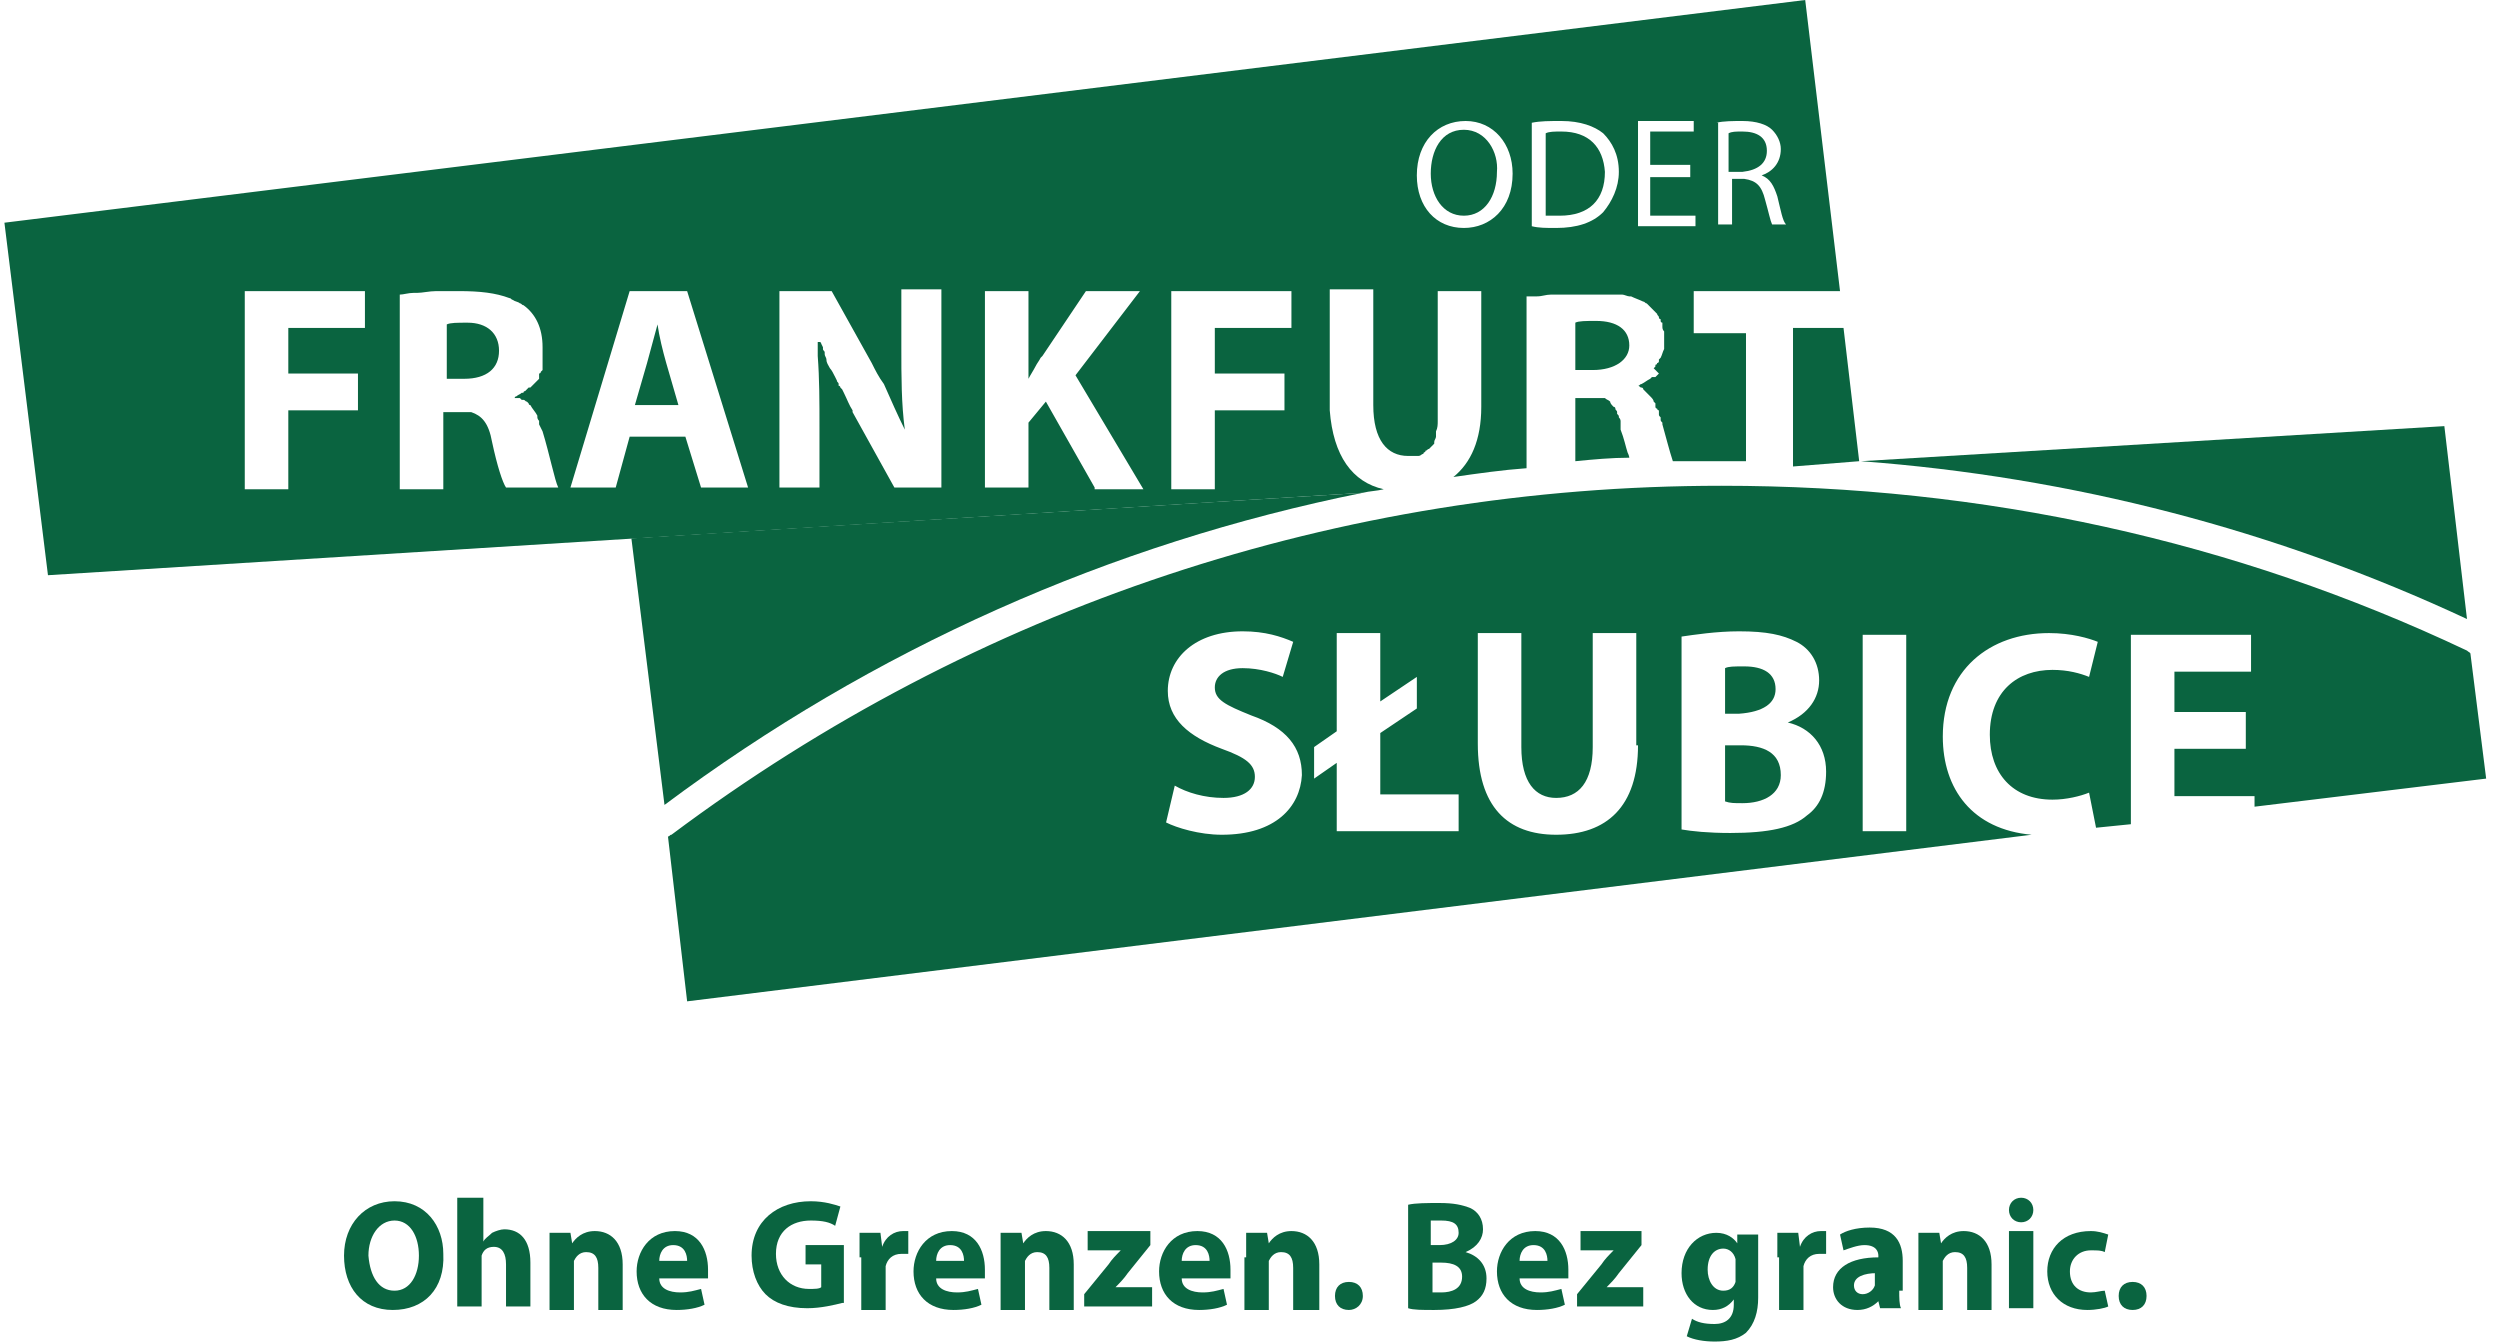
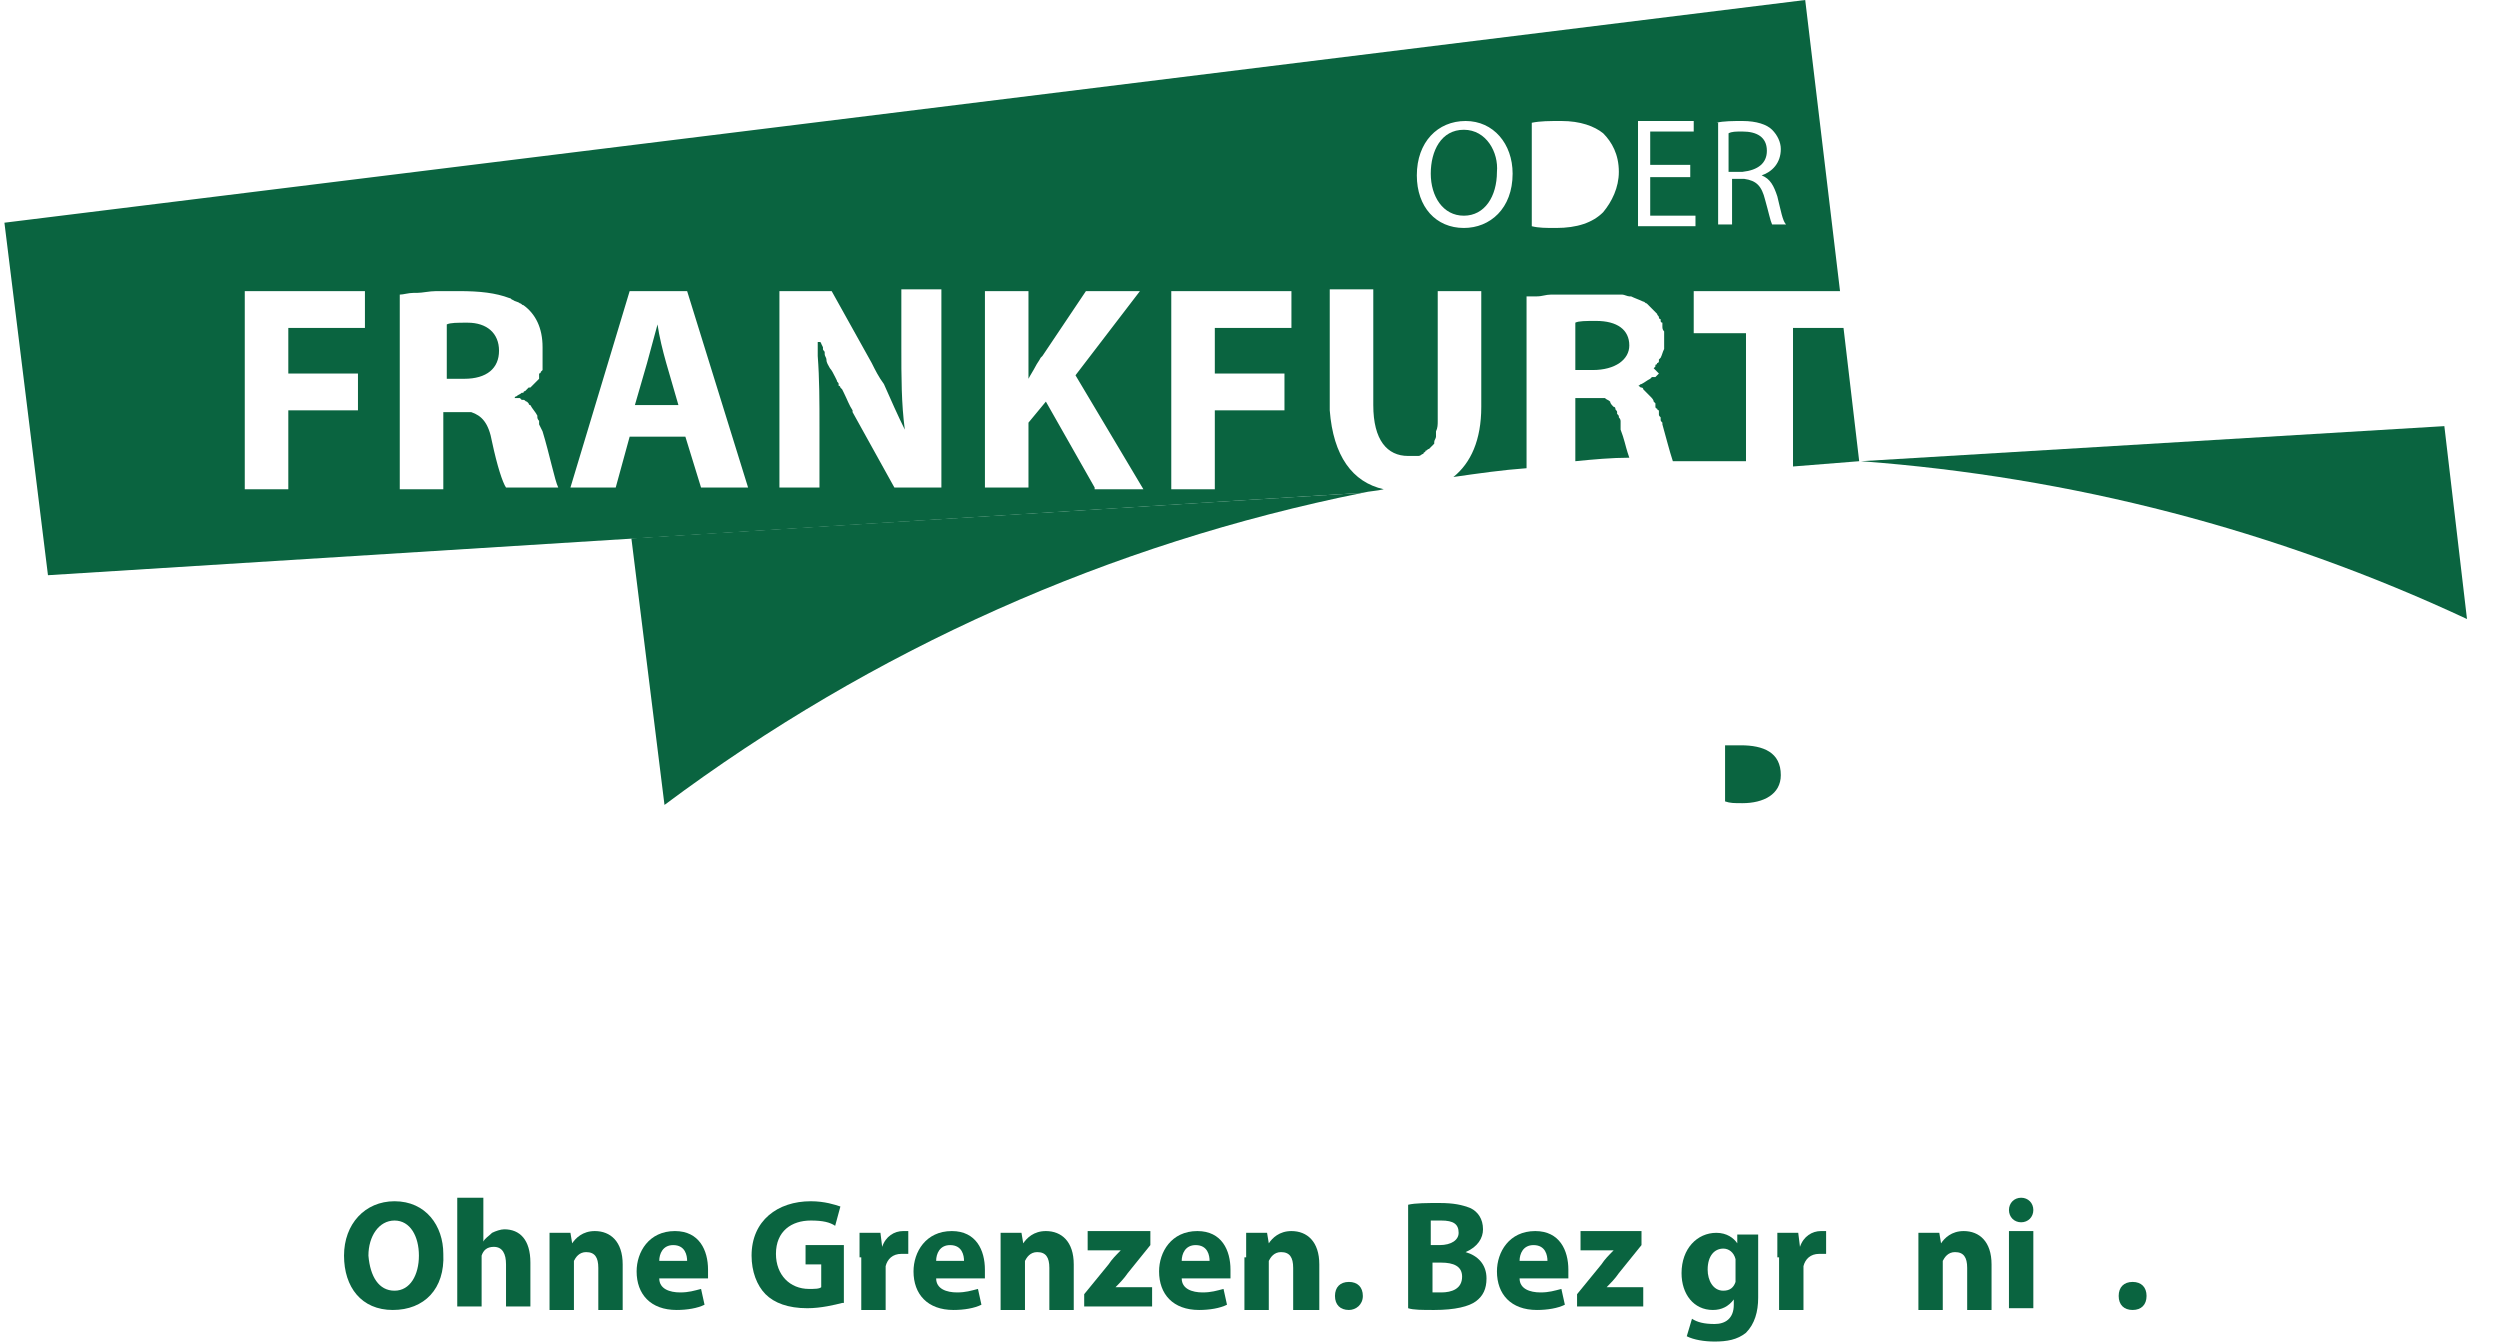
<svg xmlns="http://www.w3.org/2000/svg" width="108" height="58" viewBox="0 0 108 58" fill="none">
  <g clip-path="url(#clip0_3411_281)">
    <path d="M17.044 55.758C17.721 55.758 18.097 55.076 18.097 54.242C18.097 53.409 17.721 52.727 17.044 52.727C16.367 52.727 15.916 53.409 15.916 54.242C15.991 55.152 16.367 55.758 17.044 55.758ZM16.969 56.591C15.615 56.591 14.862 55.606 14.862 54.242C14.862 52.879 15.765 51.894 17.044 51.894C18.398 51.894 19.151 52.955 19.151 54.167C19.226 55.682 18.323 56.591 16.969 56.591Z" fill="#0A6440" />
    <path d="M19.753 51.742H20.881V53.636C20.957 53.485 21.107 53.409 21.258 53.258C21.408 53.182 21.634 53.106 21.784 53.106C22.461 53.106 22.913 53.561 22.913 54.545V56.439H21.86V54.621C21.86 54.167 21.709 53.864 21.333 53.864C21.032 53.864 20.881 54.015 20.806 54.242V56.439H19.753V51.742Z" fill="#0A6440" />
    <path d="M23.74 56.591V53.258H24.643L24.718 53.712C24.869 53.485 25.17 53.182 25.696 53.182C26.373 53.182 26.9 53.636 26.9 54.621V56.591H25.847V54.773C25.847 54.318 25.696 54.091 25.32 54.091C25.019 54.091 24.869 54.318 24.794 54.47V56.591H23.74Z" fill="#0A6440" />
    <path d="M29.684 54.47C29.684 54.242 29.608 53.788 29.082 53.788C28.631 53.788 28.48 54.167 28.48 54.47H29.684ZM28.48 55.227C28.48 55.682 28.931 55.833 29.383 55.833C29.759 55.833 29.985 55.758 30.286 55.682L30.436 56.364C30.135 56.515 29.684 56.591 29.232 56.591C28.104 56.591 27.502 55.909 27.502 54.924C27.502 54.091 28.029 53.182 29.157 53.182C30.21 53.182 30.587 54.015 30.587 54.849V55.227H28.48Z" fill="#0A6440" />
    <path d="M36.38 56.288C36.079 56.364 35.477 56.515 34.875 56.515C34.048 56.515 33.446 56.288 33.07 55.909C32.694 55.53 32.468 54.924 32.468 54.242C32.468 52.727 33.596 51.894 35.026 51.894C35.628 51.894 36.079 52.046 36.305 52.121L36.079 52.955C35.853 52.803 35.552 52.727 35.026 52.727C34.198 52.727 33.521 53.182 33.521 54.167C33.521 55.076 34.123 55.682 34.95 55.682C35.176 55.682 35.402 55.682 35.477 55.606V54.621H34.8V53.788H36.455V56.288H36.38Z" fill="#0A6440" />
    <path d="M37.132 54.318V53.258H38.035L38.11 53.864C38.26 53.409 38.636 53.182 39.013 53.182H39.238V54.167H38.938C38.561 54.167 38.336 54.394 38.26 54.697V56.591H37.207V54.318H37.132Z" fill="#0A6440" />
    <path d="M41.646 54.47C41.646 54.242 41.571 53.788 41.044 53.788C40.592 53.788 40.442 54.167 40.442 54.47H41.646ZM40.442 55.227C40.442 55.682 40.893 55.833 41.345 55.833C41.721 55.833 41.947 55.758 42.248 55.682L42.398 56.364C42.097 56.515 41.646 56.591 41.194 56.591C40.066 56.591 39.464 55.909 39.464 54.924C39.464 54.091 39.99 53.182 41.119 53.182C42.172 53.182 42.548 54.015 42.548 54.849V55.227H40.442Z" fill="#0A6440" />
    <path d="M43.226 56.591V53.258H44.128L44.204 53.712C44.354 53.485 44.655 53.182 45.182 53.182C45.859 53.182 46.386 53.636 46.386 54.621V56.591H45.332V54.773C45.332 54.318 45.182 54.091 44.806 54.091C44.505 54.091 44.354 54.318 44.279 54.47V56.591H43.226Z" fill="#0A6440" />
    <path d="M46.837 55.909L47.89 54.621C48.041 54.394 48.191 54.242 48.417 54.015H46.987V53.182H49.696V53.788L48.718 55C48.567 55.227 48.342 55.455 48.191 55.606H49.771V56.44H46.837V55.909Z" fill="#0A6440" />
    <path d="M52.254 54.47C52.254 54.242 52.179 53.788 51.652 53.788C51.201 53.788 51.05 54.167 51.05 54.47H52.254ZM51.05 55.227C51.05 55.682 51.502 55.833 51.953 55.833C52.329 55.833 52.555 55.758 52.856 55.682L53.006 56.364C52.706 56.515 52.254 56.591 51.803 56.591C50.674 56.591 50.072 55.909 50.072 54.924C50.072 54.091 50.599 53.182 51.727 53.182C52.781 53.182 53.157 54.015 53.157 54.849V55.227H51.05Z" fill="#0A6440" />
    <path d="M53.834 54.318V53.258H54.737L54.812 53.712C54.963 53.485 55.264 53.182 55.79 53.182C56.467 53.182 56.994 53.636 56.994 54.621V56.591H55.865V54.773C55.865 54.318 55.715 54.091 55.339 54.091C55.038 54.091 54.887 54.318 54.812 54.47V56.591H53.759V54.318H53.834Z" fill="#0A6440" />
    <path d="M58.273 56.591C57.897 56.591 57.671 56.364 57.671 55.985C57.671 55.606 57.897 55.379 58.273 55.379C58.649 55.379 58.875 55.606 58.875 55.985C58.875 56.364 58.574 56.591 58.273 56.591Z" fill="#0A6440" />
    <path d="M61.884 55.833H62.261C62.712 55.833 63.163 55.682 63.163 55.151C63.163 54.697 62.787 54.545 62.261 54.545H61.884V55.833ZM61.809 53.788H62.185C62.712 53.788 63.013 53.561 63.013 53.258C63.013 52.879 62.787 52.727 62.261 52.727H61.809V53.788ZM60.831 52.045C61.132 51.97 61.659 51.97 62.185 51.97C62.787 51.97 63.163 52.045 63.539 52.197C63.84 52.349 64.066 52.651 64.066 53.106C64.066 53.485 63.84 53.864 63.314 54.091C63.84 54.242 64.217 54.621 64.217 55.227C64.217 55.682 64.066 55.985 63.765 56.212C63.464 56.439 62.862 56.591 61.96 56.591C61.433 56.591 61.057 56.591 60.831 56.515V52.045Z" fill="#0A6440" />
    <path d="M66.85 54.47C66.85 54.242 66.775 53.788 66.248 53.788C65.796 53.788 65.646 54.167 65.646 54.47H66.85ZM65.646 55.227C65.646 55.682 66.097 55.833 66.549 55.833C66.925 55.833 67.151 55.758 67.452 55.682L67.602 56.364C67.301 56.515 66.85 56.591 66.398 56.591C65.27 56.591 64.668 55.909 64.668 54.924C64.668 54.091 65.195 53.182 66.323 53.182C67.376 53.182 67.753 54.015 67.753 54.849V55.227H65.646Z" fill="#0A6440" />
    <path d="M68.129 55.909L69.182 54.621C69.333 54.394 69.483 54.242 69.709 54.015H68.279V53.182H70.913V53.788L69.934 55C69.784 55.227 69.558 55.455 69.408 55.606H70.988V56.44H68.129V55.909Z" fill="#0A6440" />
    <path d="M74.975 55.379V54.394C74.9 54.091 74.674 53.939 74.448 53.939C74.072 53.939 73.771 54.242 73.771 54.849C73.771 55.303 73.997 55.758 74.448 55.758C74.749 55.758 74.9 55.606 74.975 55.379ZM75.953 56.061C75.953 56.667 75.802 57.197 75.426 57.576C75.05 57.879 74.599 57.955 74.072 57.955C73.621 57.955 73.169 57.879 72.868 57.727L73.094 56.97C73.32 57.121 73.621 57.197 74.072 57.197C74.523 57.197 74.9 56.97 74.9 56.364V56.136C74.674 56.439 74.373 56.591 73.997 56.591C73.169 56.591 72.643 55.909 72.643 55C72.643 53.939 73.32 53.258 74.147 53.258C74.599 53.258 74.9 53.485 75.05 53.712V53.333H75.953V56.061Z" fill="#0A6440" />
    <path d="M76.781 54.318V53.258H77.684L77.759 53.864C77.91 53.409 78.286 53.182 78.662 53.182H78.888V54.167H78.587C78.211 54.167 77.985 54.394 77.91 54.697V56.591H76.856V54.318H76.781Z" fill="#0A6440" />
-     <path d="M81.069 55C80.543 55 80.091 55.151 80.091 55.53C80.091 55.758 80.242 55.909 80.468 55.909C80.693 55.909 80.919 55.758 80.994 55.53V55H81.069ZM82.047 55.758C82.047 56.061 82.047 56.364 82.123 56.515H81.22L81.145 56.212C80.919 56.439 80.618 56.591 80.242 56.591C79.565 56.591 79.189 56.136 79.189 55.606C79.189 54.773 79.941 54.318 81.145 54.318V54.242C81.145 54.091 81.069 53.788 80.543 53.788C80.242 53.788 79.866 53.939 79.64 54.015L79.489 53.333C79.715 53.182 80.166 53.03 80.768 53.03C81.897 53.03 82.198 53.712 82.198 54.47V55.758H82.047Z" fill="#0A6440" />
    <path d="M82.875 56.591V53.258H83.778L83.853 53.712C84.004 53.485 84.305 53.182 84.831 53.182C85.508 53.182 86.035 53.636 86.035 54.621V56.591H84.982V54.773C84.982 54.318 84.831 54.091 84.455 54.091C84.154 54.091 84.004 54.318 83.928 54.47V56.591H82.875Z" fill="#0A6440" />
    <path d="M86.787 56.515V53.182H87.84V56.515H86.787ZM87.314 52.803C87.013 52.803 86.787 52.576 86.787 52.273C86.787 51.97 87.013 51.742 87.314 51.742C87.615 51.742 87.84 51.97 87.84 52.273C87.84 52.576 87.615 52.803 87.314 52.803Z" fill="#0A6440" />
-     <path d="M91.076 56.44C90.925 56.515 90.549 56.591 90.173 56.591C89.12 56.591 88.442 55.909 88.442 54.924C88.442 53.94 89.12 53.182 90.323 53.182C90.624 53.182 90.85 53.258 91.076 53.333L90.925 54.091C90.775 54.015 90.624 54.015 90.323 54.015C89.797 54.015 89.42 54.394 89.42 54.924C89.42 55.53 89.797 55.833 90.323 55.833C90.549 55.833 90.775 55.758 90.925 55.758L91.076 56.44Z" fill="#0A6440" />
    <path d="M92.129 56.591C91.753 56.591 91.527 56.364 91.527 55.985C91.527 55.606 91.753 55.379 92.129 55.379C92.505 55.379 92.731 55.606 92.731 55.985C92.731 56.364 92.505 56.591 92.129 56.591Z" fill="#0A6440" />
    <path d="M79.64 14.167H77.458V20.152L80.317 19.924L79.64 14.167Z" fill="#0A6440" />
    <path d="M70.386 14.924C70.386 14.242 69.859 13.864 68.957 13.864C68.505 13.864 68.204 13.864 68.054 13.939V15.985H68.806C69.784 15.985 70.386 15.53 70.386 14.924Z" fill="#0A6440" />
    <path d="M20.204 13.94C19.752 13.94 19.451 13.94 19.301 14.015V16.364H20.053C21.031 16.364 21.558 15.909 21.558 15.152C21.558 14.394 21.031 13.94 20.204 13.94Z" fill="#0A6440" />
    <path d="M28.405 14.015C28.254 14.545 28.104 15.152 27.953 15.682L27.427 17.5H29.308L28.781 15.682C28.631 15.152 28.48 14.545 28.405 14.015Z" fill="#0A6440" />
-     <path d="M70.311 19.546C70.236 19.318 70.16 18.939 70.01 18.561V18.182C70.01 18.106 69.935 18.03 69.935 18.03C69.935 17.955 69.935 17.955 69.859 17.879V17.803C69.859 17.727 69.784 17.727 69.784 17.652C69.784 17.652 69.784 17.576 69.709 17.576C69.634 17.5 69.558 17.424 69.558 17.349C69.483 17.273 69.408 17.273 69.333 17.197H68.054V19.924C68.806 19.849 69.634 19.773 70.386 19.773C70.386 19.773 70.386 19.697 70.311 19.546Z" fill="#0A6440" />
+     <path d="M70.311 19.546C70.236 19.318 70.16 18.939 70.01 18.561V18.182C70.01 18.106 69.935 18.03 69.935 18.03C69.935 17.955 69.935 17.955 69.859 17.879V17.803C69.859 17.727 69.784 17.727 69.784 17.652C69.784 17.652 69.784 17.576 69.709 17.576C69.634 17.5 69.558 17.424 69.558 17.349C69.483 17.273 69.408 17.273 69.333 17.197H68.054V19.924C68.806 19.849 69.634 19.773 70.386 19.773Z" fill="#0A6440" />
    <path d="M76.329 6.515C76.329 5.909 75.878 5.682 75.276 5.682C74.975 5.682 74.824 5.682 74.674 5.758V7.424H75.276C75.953 7.349 76.329 7.046 76.329 6.515Z" fill="#0A6440" />
    <path d="M63.238 5.606C62.26 5.606 61.809 6.515 61.809 7.5C61.809 8.485 62.335 9.318 63.238 9.318C64.141 9.318 64.668 8.485 64.668 7.424C64.743 6.591 64.216 5.606 63.238 5.606Z" fill="#0A6440" />
    <path d="M73.169 12.576H79.489L77.985 0L0.191 9.621L2.072 24.849L58.875 21.288C59.176 21.212 59.477 21.212 59.778 21.136C58.423 20.833 57.596 19.697 57.445 17.727V12.5H59.326V17.5C59.326 19.015 59.928 19.697 60.831 19.697H61.282C61.358 19.697 61.433 19.621 61.433 19.621C61.433 19.621 61.508 19.621 61.508 19.546C61.508 19.546 61.583 19.546 61.583 19.47C61.658 19.47 61.658 19.394 61.734 19.394L61.959 19.167V19.091C61.959 19.015 62.035 18.939 62.035 18.864V18.636C62.11 18.485 62.11 18.333 62.11 18.182V12.576H63.991V17.576C63.991 19.015 63.539 20 62.787 20.606C63.84 20.455 64.894 20.303 65.947 20.227V12.803H66.398C66.624 12.803 66.775 12.727 67 12.727H70.085C70.16 12.727 70.311 12.803 70.386 12.803H70.461C70.612 12.879 70.837 12.955 70.988 13.03C71.063 13.03 71.063 13.106 71.138 13.106L71.59 13.561C71.59 13.636 71.665 13.636 71.665 13.712C71.665 13.712 71.665 13.788 71.74 13.788V13.864C71.74 13.864 71.74 13.939 71.815 13.939V14.091C71.815 14.167 71.815 14.242 71.891 14.318V15.076C71.815 15.227 71.815 15.303 71.74 15.455L71.665 15.53V15.606C71.665 15.606 71.665 15.682 71.59 15.682C71.59 15.682 71.59 15.758 71.514 15.758V15.833L71.439 15.909L71.665 16.136C71.59 16.212 71.59 16.212 71.514 16.288H71.364L71.289 16.364C71.138 16.439 71.063 16.515 70.912 16.591C70.837 16.591 70.837 16.667 70.762 16.667C70.837 16.667 70.837 16.742 70.912 16.742C70.912 16.742 70.988 16.742 70.988 16.818L71.289 17.121C71.364 17.197 71.439 17.273 71.439 17.349L71.514 17.424V17.576C71.514 17.576 71.514 17.651 71.59 17.651C71.59 17.651 71.59 17.727 71.665 17.727V17.879C71.665 17.955 71.665 17.955 71.74 18.03V18.106C71.74 18.182 71.74 18.182 71.815 18.258V18.333C71.966 18.864 72.116 19.47 72.267 19.924H75.427V14.394H73.169V12.576ZM15.765 14.167H12.455V16.136H15.464V17.727H12.455V21.136H10.574V12.576H15.765V14.167ZM21.859 21.061C21.709 20.833 21.483 20.151 21.257 19.091C21.107 18.258 20.806 17.955 20.354 17.803H19.151V21.136H17.27V12.727C17.42 12.727 17.646 12.652 17.872 12.652H18.022C18.248 12.652 18.549 12.576 18.85 12.576H19.828C20.731 12.576 21.408 12.652 22.01 12.879C22.085 12.879 22.085 12.955 22.16 12.955C22.235 13.03 22.386 13.03 22.461 13.106C22.536 13.106 22.536 13.182 22.611 13.182C23.138 13.561 23.439 14.167 23.439 15V15.985L23.364 16.061C23.364 16.061 23.364 16.136 23.289 16.136V16.364L22.912 16.742H22.837C22.762 16.818 22.762 16.818 22.687 16.894C22.687 16.894 22.611 16.894 22.611 16.97H22.536C22.461 17.046 22.386 17.046 22.311 17.121C22.311 17.121 22.235 17.121 22.235 17.197H22.461L22.536 17.273H22.611C22.687 17.273 22.687 17.349 22.762 17.349L22.837 17.424C22.837 17.424 22.837 17.5 22.912 17.5C22.988 17.651 23.138 17.803 23.213 17.955V18.03C23.213 18.106 23.289 18.182 23.289 18.182V18.333L23.439 18.636C23.74 19.621 23.966 20.758 24.116 21.061H21.859ZM30.285 21.061L29.608 18.864H27.201L26.599 21.061H24.643L27.201 12.576H29.684L32.317 21.061H30.285ZM40.668 21.061H38.637L36.831 17.803V17.727C36.681 17.5 36.605 17.273 36.455 16.97L36.38 16.818L36.304 16.742C36.304 16.742 36.304 16.667 36.229 16.667V16.591C36.229 16.515 36.154 16.515 36.154 16.439L36.079 16.288C36.003 16.136 35.928 15.985 35.853 15.909C35.778 15.758 35.702 15.682 35.702 15.53C35.702 15.455 35.627 15.379 35.627 15.303V15.227C35.627 15.152 35.552 15.152 35.552 15.076V15L35.477 14.848C35.477 14.848 35.477 14.773 35.401 14.773H35.326V15.379C35.401 16.364 35.401 17.349 35.401 18.485V21.061H33.671V12.576H35.928L37.658 15.682C37.809 15.985 37.959 16.288 38.185 16.591C38.486 17.273 38.787 17.955 39.088 18.561C38.938 17.424 38.938 16.288 38.938 15V12.5H40.668V21.061ZM47.289 21.061L45.182 17.349L44.43 18.258V21.061H42.549V12.576H44.43V16.364C44.505 16.212 44.655 15.985 44.731 15.833C44.806 15.682 44.881 15.606 44.956 15.455L45.032 15.379L46.912 12.576H49.245L46.461 16.212L49.395 21.136H47.289V21.061ZM55.79 14.167H52.48V16.136H55.489V17.727H52.48V21.136H50.599V12.576H55.79V14.167ZM63.239 9.848C62.035 9.848 61.207 8.939 61.207 7.576C61.207 6.136 62.11 5.227 63.314 5.227C64.517 5.227 65.345 6.212 65.345 7.5C65.345 9.015 64.367 9.848 63.239 9.848ZM69.257 9.167C68.806 9.621 68.129 9.848 67.226 9.848C66.775 9.848 66.474 9.848 66.173 9.773V5.303C66.549 5.227 66.925 5.227 67.452 5.227C68.279 5.227 68.881 5.455 69.257 5.758C69.633 6.136 69.934 6.667 69.934 7.424C69.934 8.106 69.633 8.712 69.257 9.167ZM74.148 5.303C74.448 5.227 74.9 5.227 75.276 5.227C75.878 5.227 76.329 5.379 76.555 5.606C76.781 5.833 76.931 6.136 76.931 6.439C76.931 7.045 76.555 7.424 76.104 7.576C76.48 7.727 76.63 8.03 76.781 8.485C76.931 9.091 77.007 9.545 77.157 9.697H76.555C76.48 9.545 76.405 9.167 76.254 8.636C76.104 8.03 75.878 7.803 75.351 7.727H74.825V9.697H74.223V5.303H74.148ZM70.762 9.773V5.227H73.169V5.682H71.289V7.121H73.019V7.652H71.289V9.318H73.245V9.773H70.762Z" fill="#0A6440" />
-     <path d="M67.451 5.682C67.151 5.682 66.925 5.682 66.774 5.758V9.318H67.376C68.655 9.318 69.332 8.636 69.332 7.424C69.257 6.364 68.655 5.682 67.451 5.682Z" fill="#0A6440" />
    <path d="M75.201 32.197H74.523V34.621C74.749 34.697 74.9 34.697 75.276 34.697C76.179 34.697 76.931 34.318 76.931 33.485C76.931 32.5 76.179 32.197 75.201 32.197Z" fill="#0A6440" />
-     <path d="M76.705 29.773C76.705 29.091 76.179 28.788 75.351 28.788C74.9 28.788 74.674 28.788 74.523 28.864V30.833H75.125C76.179 30.758 76.705 30.379 76.705 29.773Z" fill="#0A6440" />
-     <path d="M82.349 35.909H80.468V27.424H82.349V35.909ZM78.06 35.227C77.458 35.758 76.405 35.985 74.75 35.985C73.772 35.985 73.095 35.909 72.643 35.833V27.5C73.17 27.424 74.148 27.273 75.126 27.273C76.33 27.273 77.007 27.424 77.609 27.727C78.211 28.03 78.587 28.636 78.587 29.394C78.587 30.151 78.135 30.833 77.233 31.212C78.211 31.439 78.888 32.197 78.888 33.333C78.888 34.242 78.587 34.849 78.06 35.227ZM70.762 32.197C70.762 34.849 69.408 36.061 67.226 36.061C65.12 36.061 63.841 34.849 63.841 32.121V27.349H65.722V32.273C65.722 33.788 66.324 34.47 67.226 34.47C68.204 34.47 68.806 33.788 68.806 32.273V27.349H70.687V32.197H70.762ZM63.013 35.909H57.747V32.955L56.769 33.636V32.273L57.747 31.591V27.349H59.628V30.303L61.208 29.242V30.606L59.628 31.667V34.318H63.013V35.909ZM52.781 36.061C51.803 36.061 50.825 35.758 50.374 35.53L50.75 33.939C51.276 34.242 52.029 34.47 52.856 34.47C53.759 34.47 54.211 34.091 54.211 33.561C54.211 33.03 53.834 32.727 52.781 32.349C51.352 31.818 50.449 31.061 50.449 29.849C50.449 28.409 51.653 27.273 53.684 27.273C54.662 27.273 55.339 27.5 55.866 27.727L55.414 29.242C55.114 29.091 54.436 28.864 53.684 28.864C52.856 28.864 52.48 29.242 52.48 29.697C52.48 30.227 52.932 30.455 54.06 30.909C55.565 31.439 56.242 32.273 56.242 33.485C56.167 34.849 55.114 36.061 52.781 36.061ZM106.574 28.106C96.493 23.333 85.659 20.985 74.374 20.985C57.897 20.985 42.173 26.212 29.007 36.061C28.932 36.061 28.932 36.136 28.856 36.136L29.684 43.258L87.766 36.061C85.208 35.833 83.929 34.091 83.929 31.818C83.929 28.939 85.96 27.349 88.518 27.349C89.496 27.349 90.248 27.576 90.624 27.727L90.248 29.242C89.872 29.091 89.346 28.939 88.668 28.939C87.164 28.939 85.96 29.849 85.96 31.742C85.96 33.409 86.938 34.545 88.668 34.545C89.27 34.545 89.872 34.394 90.248 34.242L90.549 35.758L92.054 35.606V27.424H97.245V29.015H93.935V30.758H97.019V32.349H93.935V34.394H97.396V34.849L107.402 33.636L106.725 28.258C106.725 28.182 106.65 28.182 106.574 28.106Z" fill="#0A6440" />
    <path d="M27.276 23.258L28.706 34.773C37.734 28.03 47.966 23.485 58.875 21.288L27.276 23.258Z" fill="#0A6440" />
    <path d="M105.596 18.409L80.393 19.924C89.496 20.606 98.299 22.879 106.574 26.742L105.596 18.409Z" fill="#0A6440" />
  </g>
  <defs>
    <clipPath id="clip0_3411_281">
      <rect width="108" height="58" fill="white" />
    </clipPath>
  </defs>
</svg>